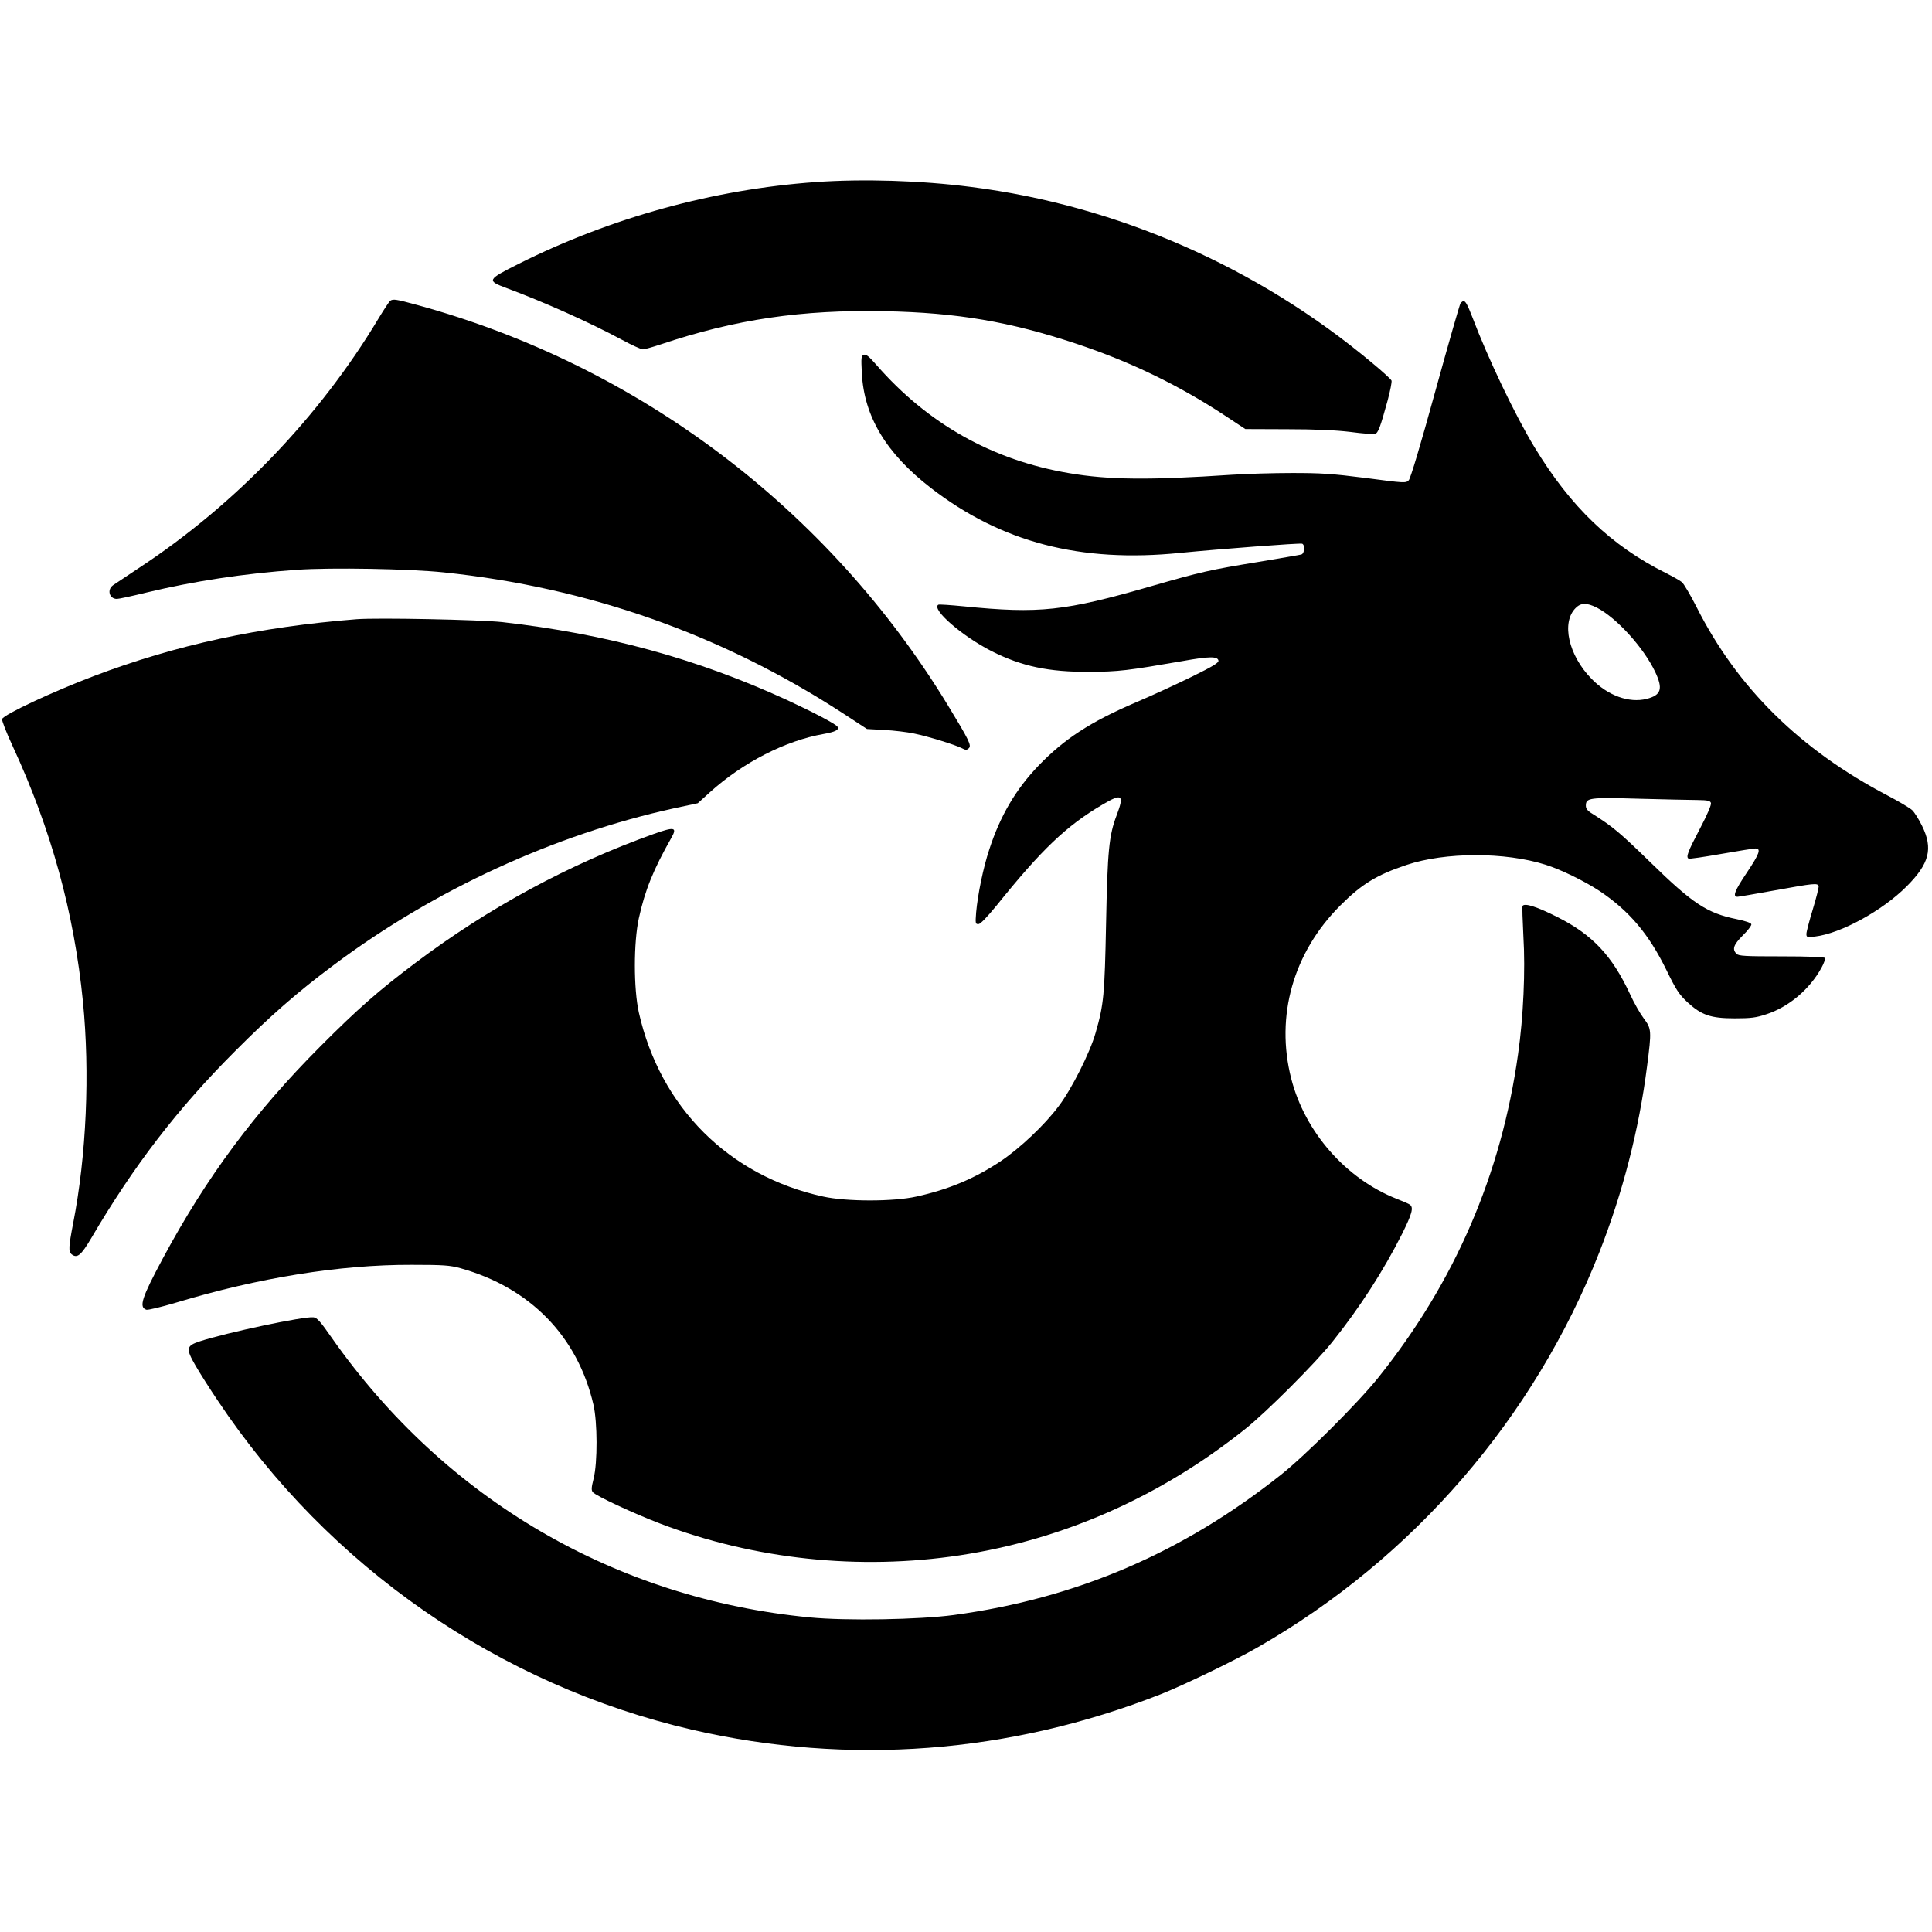
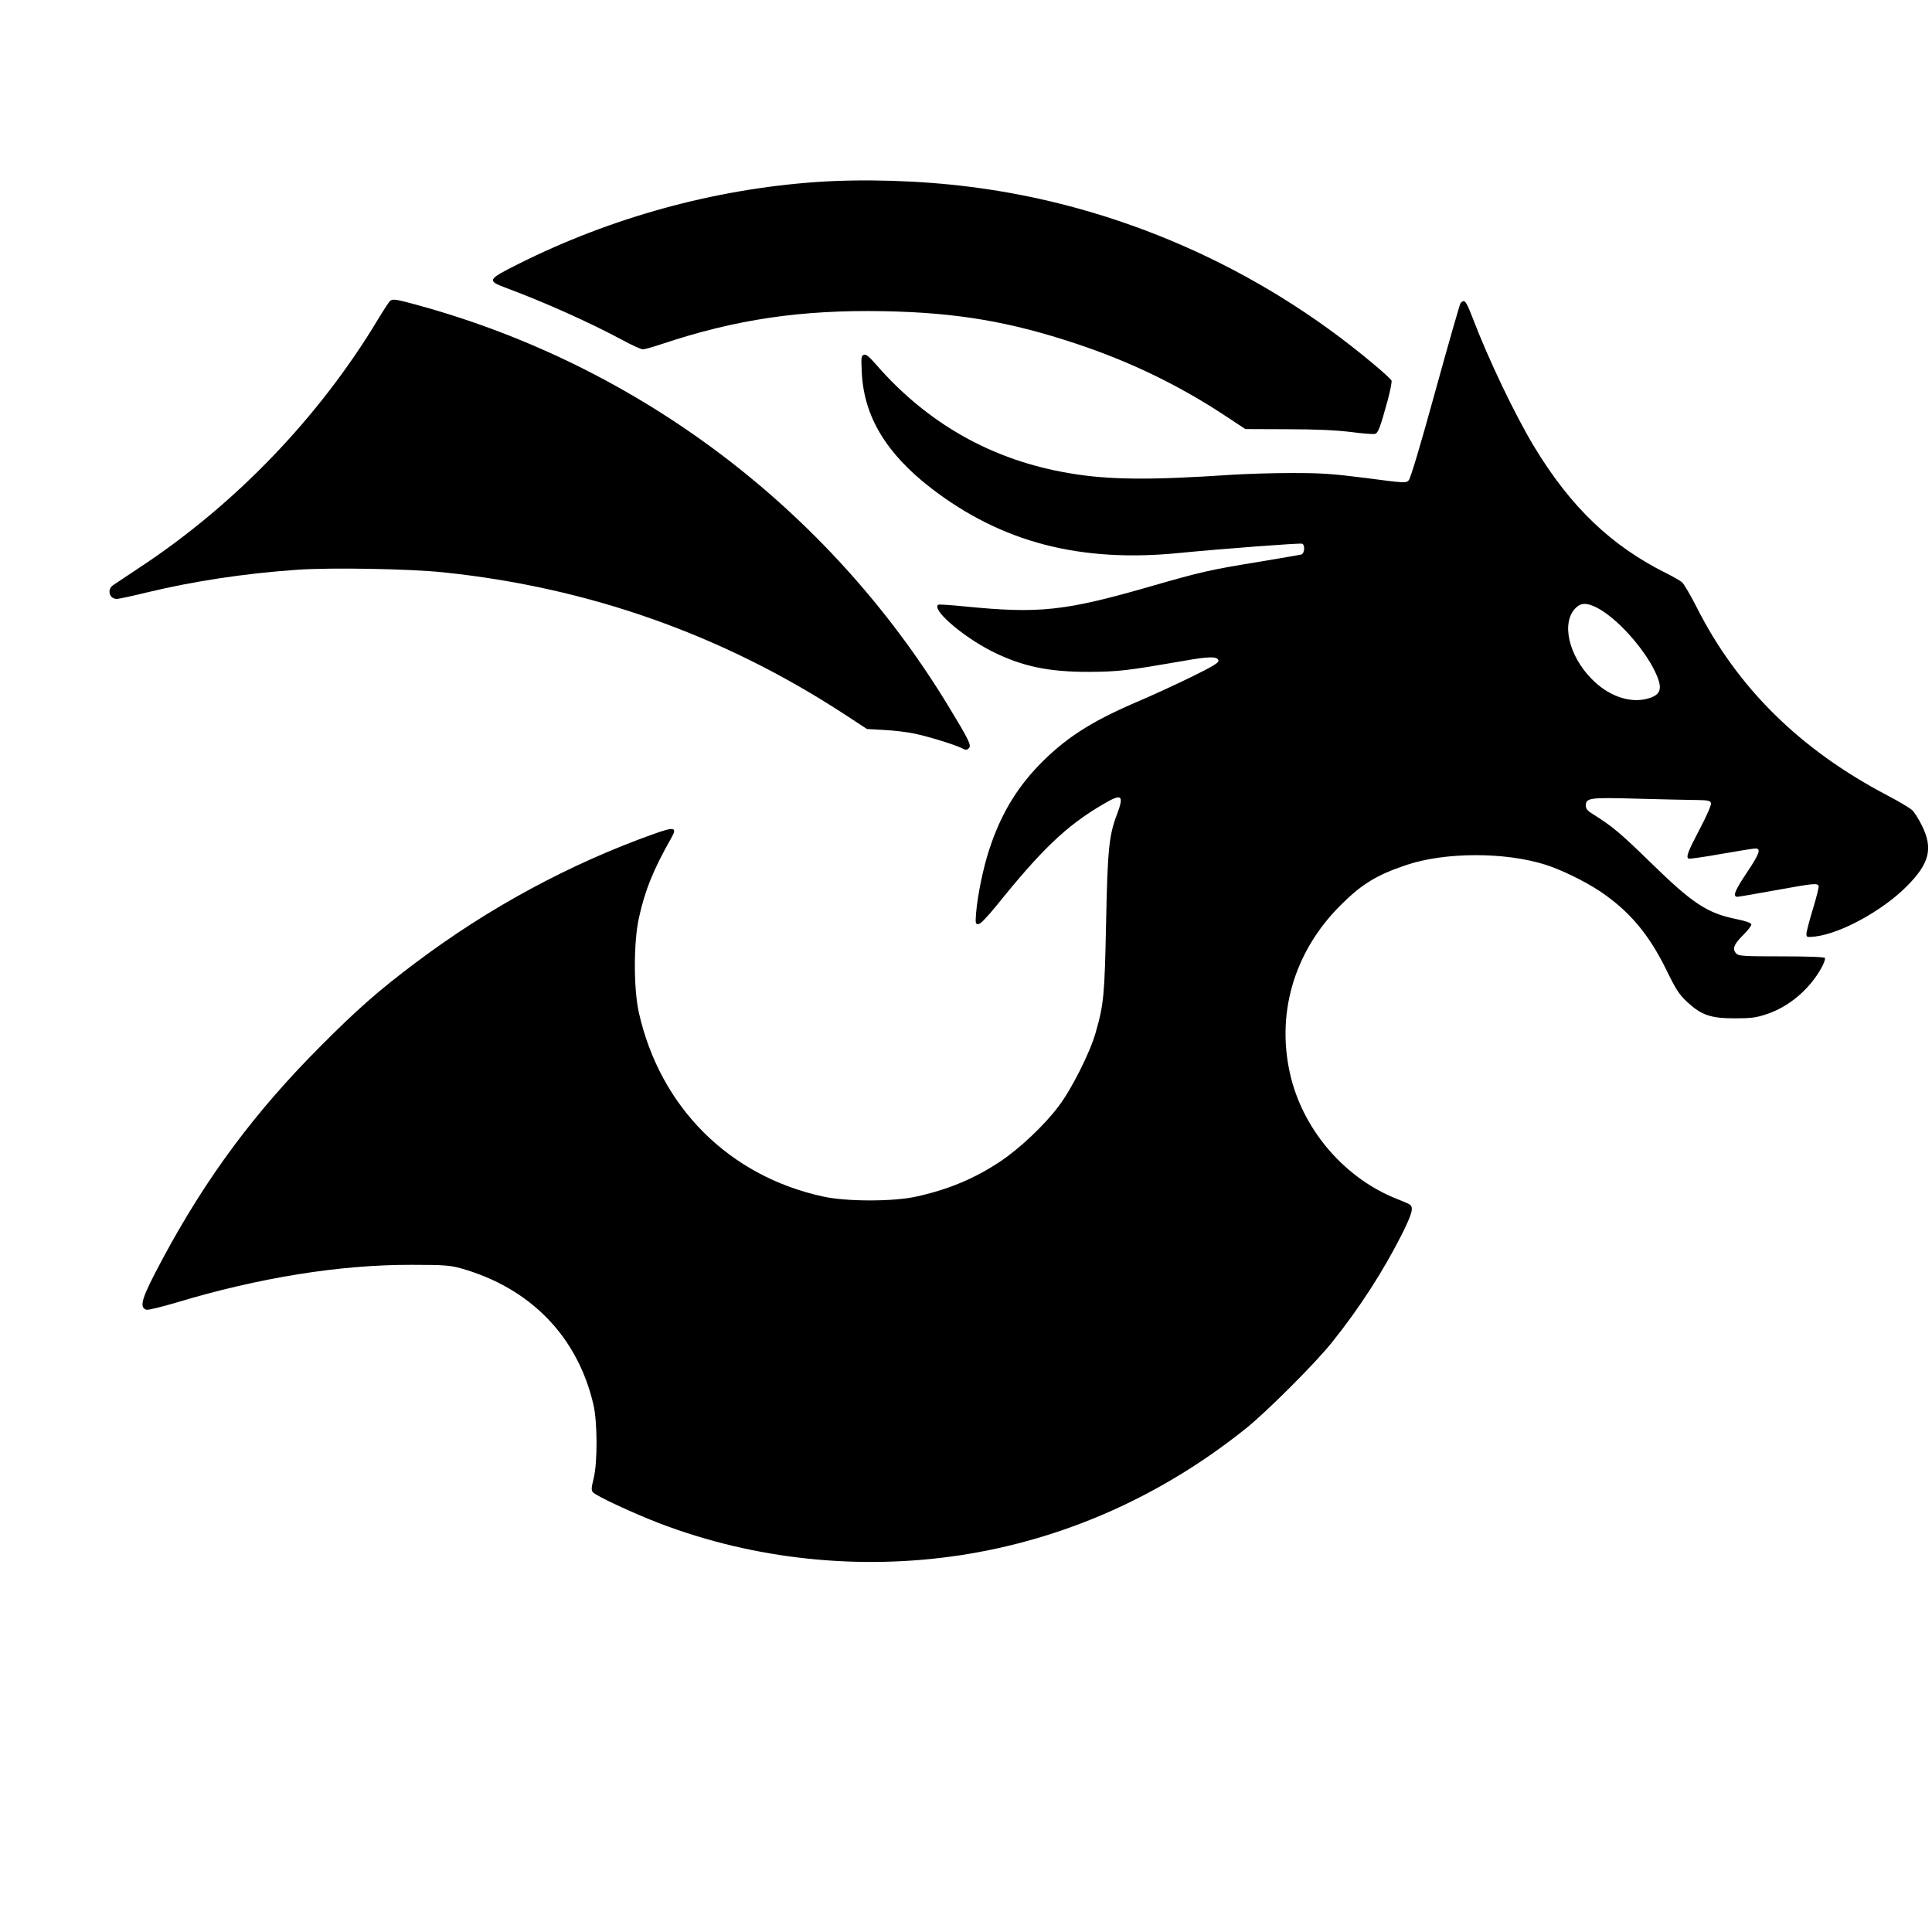
<svg xmlns="http://www.w3.org/2000/svg" version="1" width="1600" height="1600" viewBox="0 0 1200 1200">
  <path d="M506.5 113.1c-63.2 4.5-126.9 22-184.4 50.8-19.7 9.9-19.9 10.4-7.3 15.1 23.6 8.8 51.3 21.2 71.4 32 6.1 3.3 12 6 13.1 6 1 0 6-1.4 11.1-3.1 46.5-15.6 87.4-21.6 139.1-20.6 45.1.9 77.8 6.5 119 20.2 34 11.3 64.4 26.1 93.5 45.4l11.5 7.6 26 .1c17.8 0 30.2.6 39.4 1.7 7.4 1 14.3 1.5 15.2 1.2 1.9-.6 3.2-4 7.8-20.8 1.6-6 2.7-11.5 2.4-12.3-.3-.8-5.5-5.6-11.7-10.7C781.5 166 693.9 127.6 603 116.1c-31.1-4-66.9-5.1-96.5-3zM242.4 186.8c-.6.4-3.9 5.4-7.4 11.2-36.6 61-88.8 115.3-148.3 154.5-7.8 5.2-15.2 10.1-16.5 11-3.9 2.8-2.3 8.5 2.4 8.5 1.2 0 9.5-1.8 18.5-4 29.1-7 60.4-11.8 93.4-14.1 21.1-1.5 70-.6 91 1.6 90.1 9.4 172.8 38.6 248 87.5l15 9.8 10.7.6c6 .3 14.3 1.3 18.5 2.2 8.8 1.8 25.3 6.9 29.7 9.1 2.5 1.3 3 1.3 4.4 0 1.7-1.7.1-5-13.1-26.7-74.2-121.9-192.1-210.9-329.3-248.5-13.5-3.7-15.2-3.9-17-2.7z" />
  <path d="M907.2 188.2c-.5.7-7.6 25.4-15.7 54.8-9.1 33.1-15.4 54.2-16.5 55.3-1.7 1.8-2.5 1.8-26.6-1.4-21.3-2.7-27.9-3.1-45.9-3.1-11.5 0-28.4.5-37.5 1.1-51 3.4-76.4 3.2-100.9-1-47.6-8-87.8-30.6-119.8-67.3-4.6-5.3-6.5-6.8-7.8-6.2-1.6.6-1.7 1.7-1.2 11.4 1.4 26.9 15.1 49.8 42.9 71.3 43.8 33.8 92.9 46.6 154.9 40.3 24.3-2.4 74.3-6.2 75.7-5.7 1.9.8 1.5 6.1-.5 6.7-1 .3-13 2.3-26.6 4.6-30 4.9-35.4 6.1-66.7 15.1-53.7 15.5-69.4 17.2-116.4 12.5-8.2-.8-15.3-1.3-15.8-1-4.5 2.8 14.9 19.6 33.2 28.9 18.7 9.4 35.3 12.9 60.5 12.8 18.4-.1 23.9-.8 58-6.7 16.7-3 21.8-3 22.3-.3.3 1.3-3.3 3.5-16.5 10-9.2 4.5-24.9 11.8-34.9 16C677 448.5 661 459 645 475.6c-14 14.6-23.7 31-30.5 51.9-3.8 11.4-7.2 28.1-8.2 39.2-.5 6.8-.5 7.3 1.4 7.3 1.2 0 5.1-4 11.4-11.7 27.9-34.7 43.3-49.4 65.6-62.5 12.3-7.3 13.7-6.2 8.9 6.5-4.8 12.6-5.7 21.9-6.6 67.2-.9 44.5-1.4 50.3-6.5 68-3.4 12.1-14.9 35-22.9 45.5-8.7 11.7-24.3 26.4-36.3 34.4-16.1 10.7-32.2 17.4-52.1 21.8-14.2 3.2-43.4 3.2-57.9 0-58.5-12.7-101.3-55.5-114.5-114.3-3.3-14.8-3.3-43.5 0-58.6 3.8-17.3 8.9-30 20.3-50.1 3.6-6.4 1.8-6.8-11.1-2.2-52.6 18.8-102.6 45.9-147.9 80-22.9 17.2-36.2 28.9-59.1 51.9-40.6 40.7-70.6 81-97.8 131.6-13.2 24.6-15.1 30.4-10.3 32 1 .3 9.3-1.7 18.4-4.4 51.4-15.5 101.6-23.6 146.2-23.5 20.2 0 23.9.3 30.5 2.1 43.3 12.1 72.8 42.4 82.6 84.8 2.5 10.8 2.6 35.9.1 45.9-1.4 5.6-1.5 7.1-.5 8.4 1.9 2.3 25.3 13.2 41.8 19.5 58.5 22.3 123.6 29.2 186.3 19.7 64.3-9.8 124.5-36.4 177.1-78.4 13-10.3 43.9-41.2 54.2-54.2 17.1-21.4 31.7-44.1 43.3-67.1 6.1-12.3 7.2-16.2 4.9-18-.7-.6-4.4-2.2-8.3-3.7-31.6-12.5-57-41.5-65.5-74.7-9.9-38.8 1.2-78.2 30.5-107.5 13.3-13.3 22.6-19 41.2-25.2 23.9-8 61.1-8.1 86.3-.1 9.5 3 24.1 10.1 33.5 16.3 18.4 12.3 30.6 26.7 41.6 49.2 6 12.3 7.8 15 12.9 19.8 8.8 8.1 14.5 10.1 29.5 10.1 10 0 13.2-.4 19.5-2.5 14-4.5 27.1-15.6 34.4-29 1.5-2.7 2.4-5.4 2.1-6-.4-.6-10.4-1-27-1-22.6 0-26.6-.2-27.9-1.6-2.9-2.8-1.8-5.7 3.9-11.4 3.1-3 5.4-6.1 5.3-6.9-.2-.9-3.4-2-9.1-3.2-18.3-3.7-27.2-9.5-53.7-35.4-18.8-18.3-23.2-22-35.7-29.9-3.2-1.9-4.3-3.3-4.3-5.1 0-5 1.9-5.3 33-4.4 15.7.4 32 .8 36.3.8 6.3.1 7.9.4 8.4 1.8.4 1-2.1 7-7 16.3-7.4 14.1-8.6 17.3-6.9 18.3.4.3 9.5-1 20.2-2.9s20.3-3.4 21.3-3.4c3.7 0 2.6 3.2-5.3 15-7.6 11.3-9 15-5.8 15 .7 0 11.2-1.8 23.3-4 24.3-4.4 26.3-4.6 27.1-2.7.2.7-1.4 7.2-3.6 14.4s-4 14.1-4 15.3c0 2.2.3 2.2 5.3 1.7 16.1-1.9 41.8-16 56.9-31.1 14.2-14.2 16.6-23.5 9.6-37.7-2-4.1-4.8-8.5-6.1-9.7-1.4-1.3-8.2-5.4-15.3-9.1-54.4-28.5-93.4-67-118.6-117-3.8-7.5-7.9-14.4-9.1-15.5-1.2-1-5.8-3.6-10.2-5.8-33.8-16.9-59-41-81.5-78.2-11.9-19.6-28.9-55.2-38.5-80.6-3-7.7-4.2-10-5.5-10-.4 0-1.2.6-1.8 1.2zm84.6 189.2c12.3 6.3 29.1 24.9 36.2 39.8 5.1 10.7 3.8 14.6-5.3 16.9-10.9 2.7-24-2-34.2-12.5-14.3-14.6-18.9-35-9.8-44 3.3-3.3 6.9-3.3 13.1-.2z" />
-   <path d="M221.5 384.6c-60.7 4.8-112 15.9-163.2 35.3-25.6 9.7-55.9 23.9-57 26.7-.3.8 2.6 8.3 6.5 16.7C31.8 515.1 46 566.8 51.5 622c4.4 44.5 2.2 95.5-6.1 138-2.8 14.5-2.9 17.3-1 19 3.5 2.8 5.9.8 12.3-10 26.2-44.7 53.5-80.3 89.3-116.1 21.9-22 39.1-37 61.4-53.6 62.4-46.7 137.1-81 211.5-97.3l14.5-3.1 7.5-6.8c20.6-18.6 47.1-32.1 70.6-36.2 7.3-1.3 9.9-2.6 8.7-4.5-1-1.7-15.6-9.3-31.8-16.8-55.9-25.6-112-40.9-176.4-48.2-13.8-1.5-77.5-2.8-90.5-1.8zM945.7 562.7c-.3.5 0 8.9.5 18.8 1.3 21.2 0 50.2-3.3 73.2-10.4 74.7-39.3 141.6-86.7 200.8-12.5 15.7-45.5 48.6-60.7 60.6-61 48.4-127 76.7-203 87-21.5 2.9-66.9 3.7-89.5 1.5C382.1 993 276.5 931.2 206.1 831c-7-10.1-9.2-12.6-11.4-12.8-5.9-.7-54 9.5-70.5 14.9-8.6 2.8-8.9 4.5-2.7 15.2 2.6 4.5 8.8 14.3 13.8 21.7C204.2 973.3 310 1046.6 430 1074.4c97.2 22.4 197.1 14.8 291-22.1 14.6-5.8 46.3-21.1 60.5-29.3 96.2-55.2 171.3-142.1 211.8-245 14.6-37.1 24.7-76.3 29.7-115.6 2.9-22.3 2.8-23.4-2-29.8-2.2-2.9-6.1-9.7-8.6-15.2-11.1-23.8-23.3-36.8-44.9-47.7-12.8-6.5-20.6-9-21.8-7z" />
</svg>